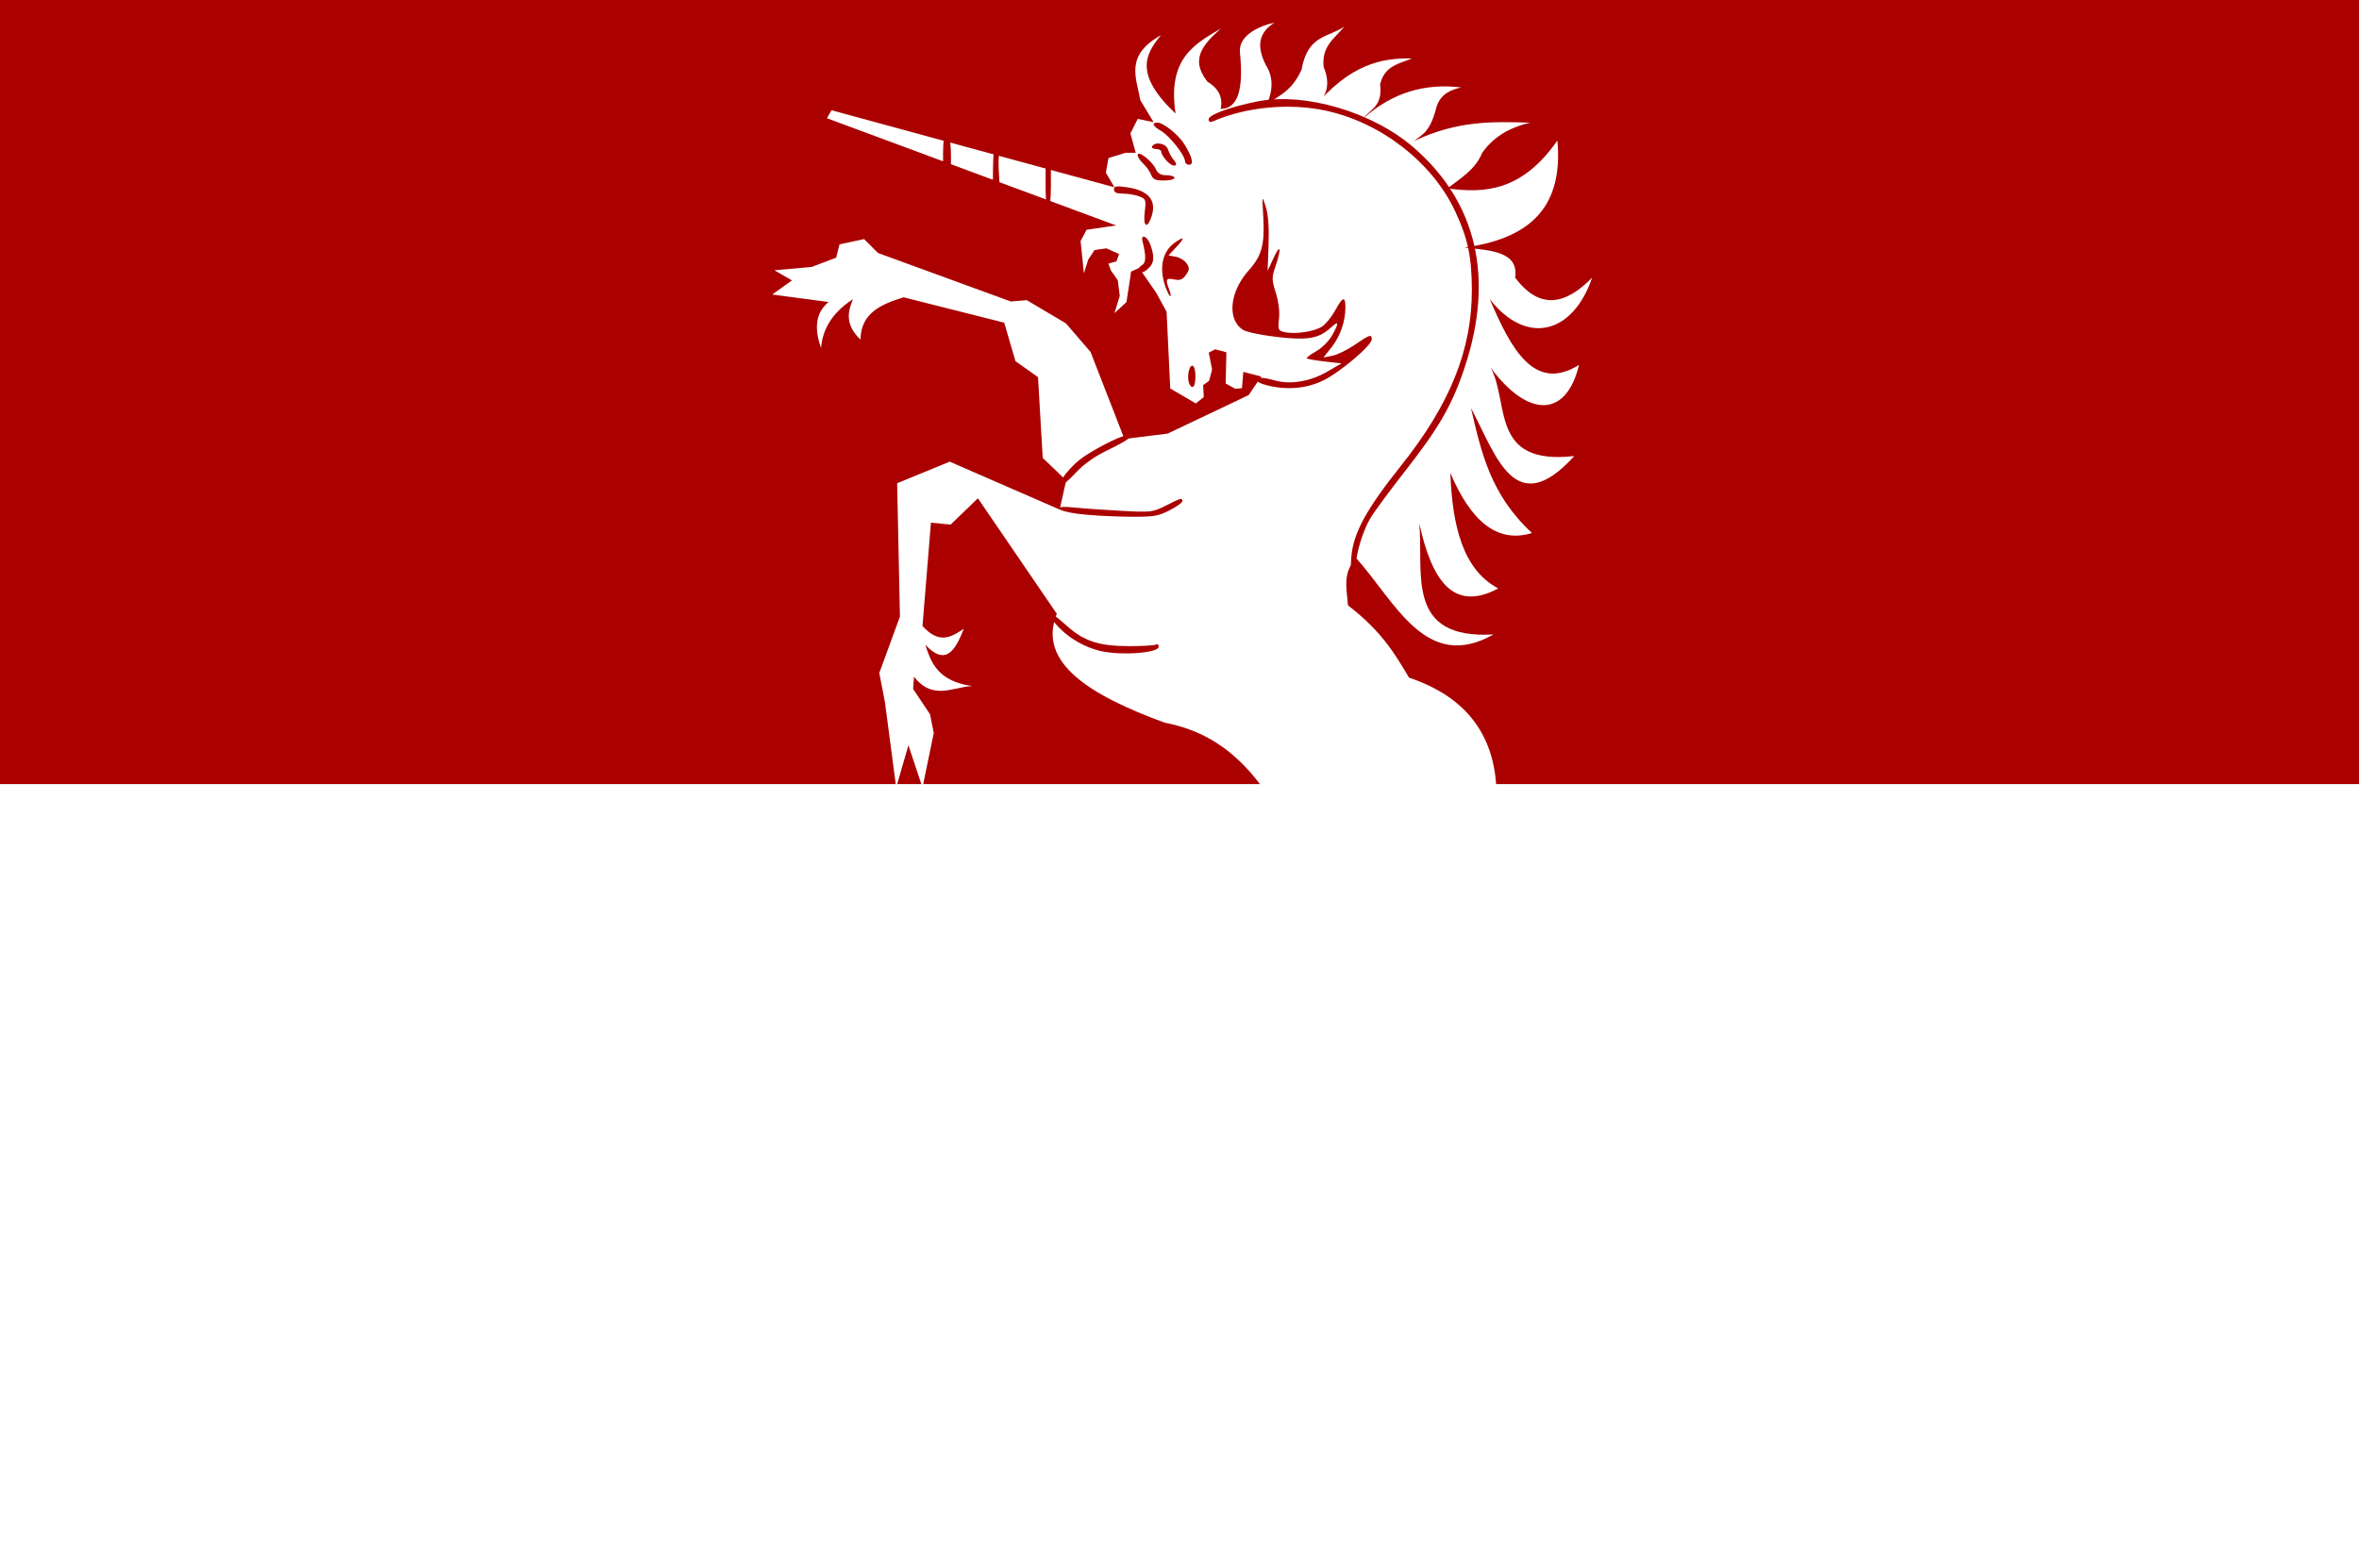
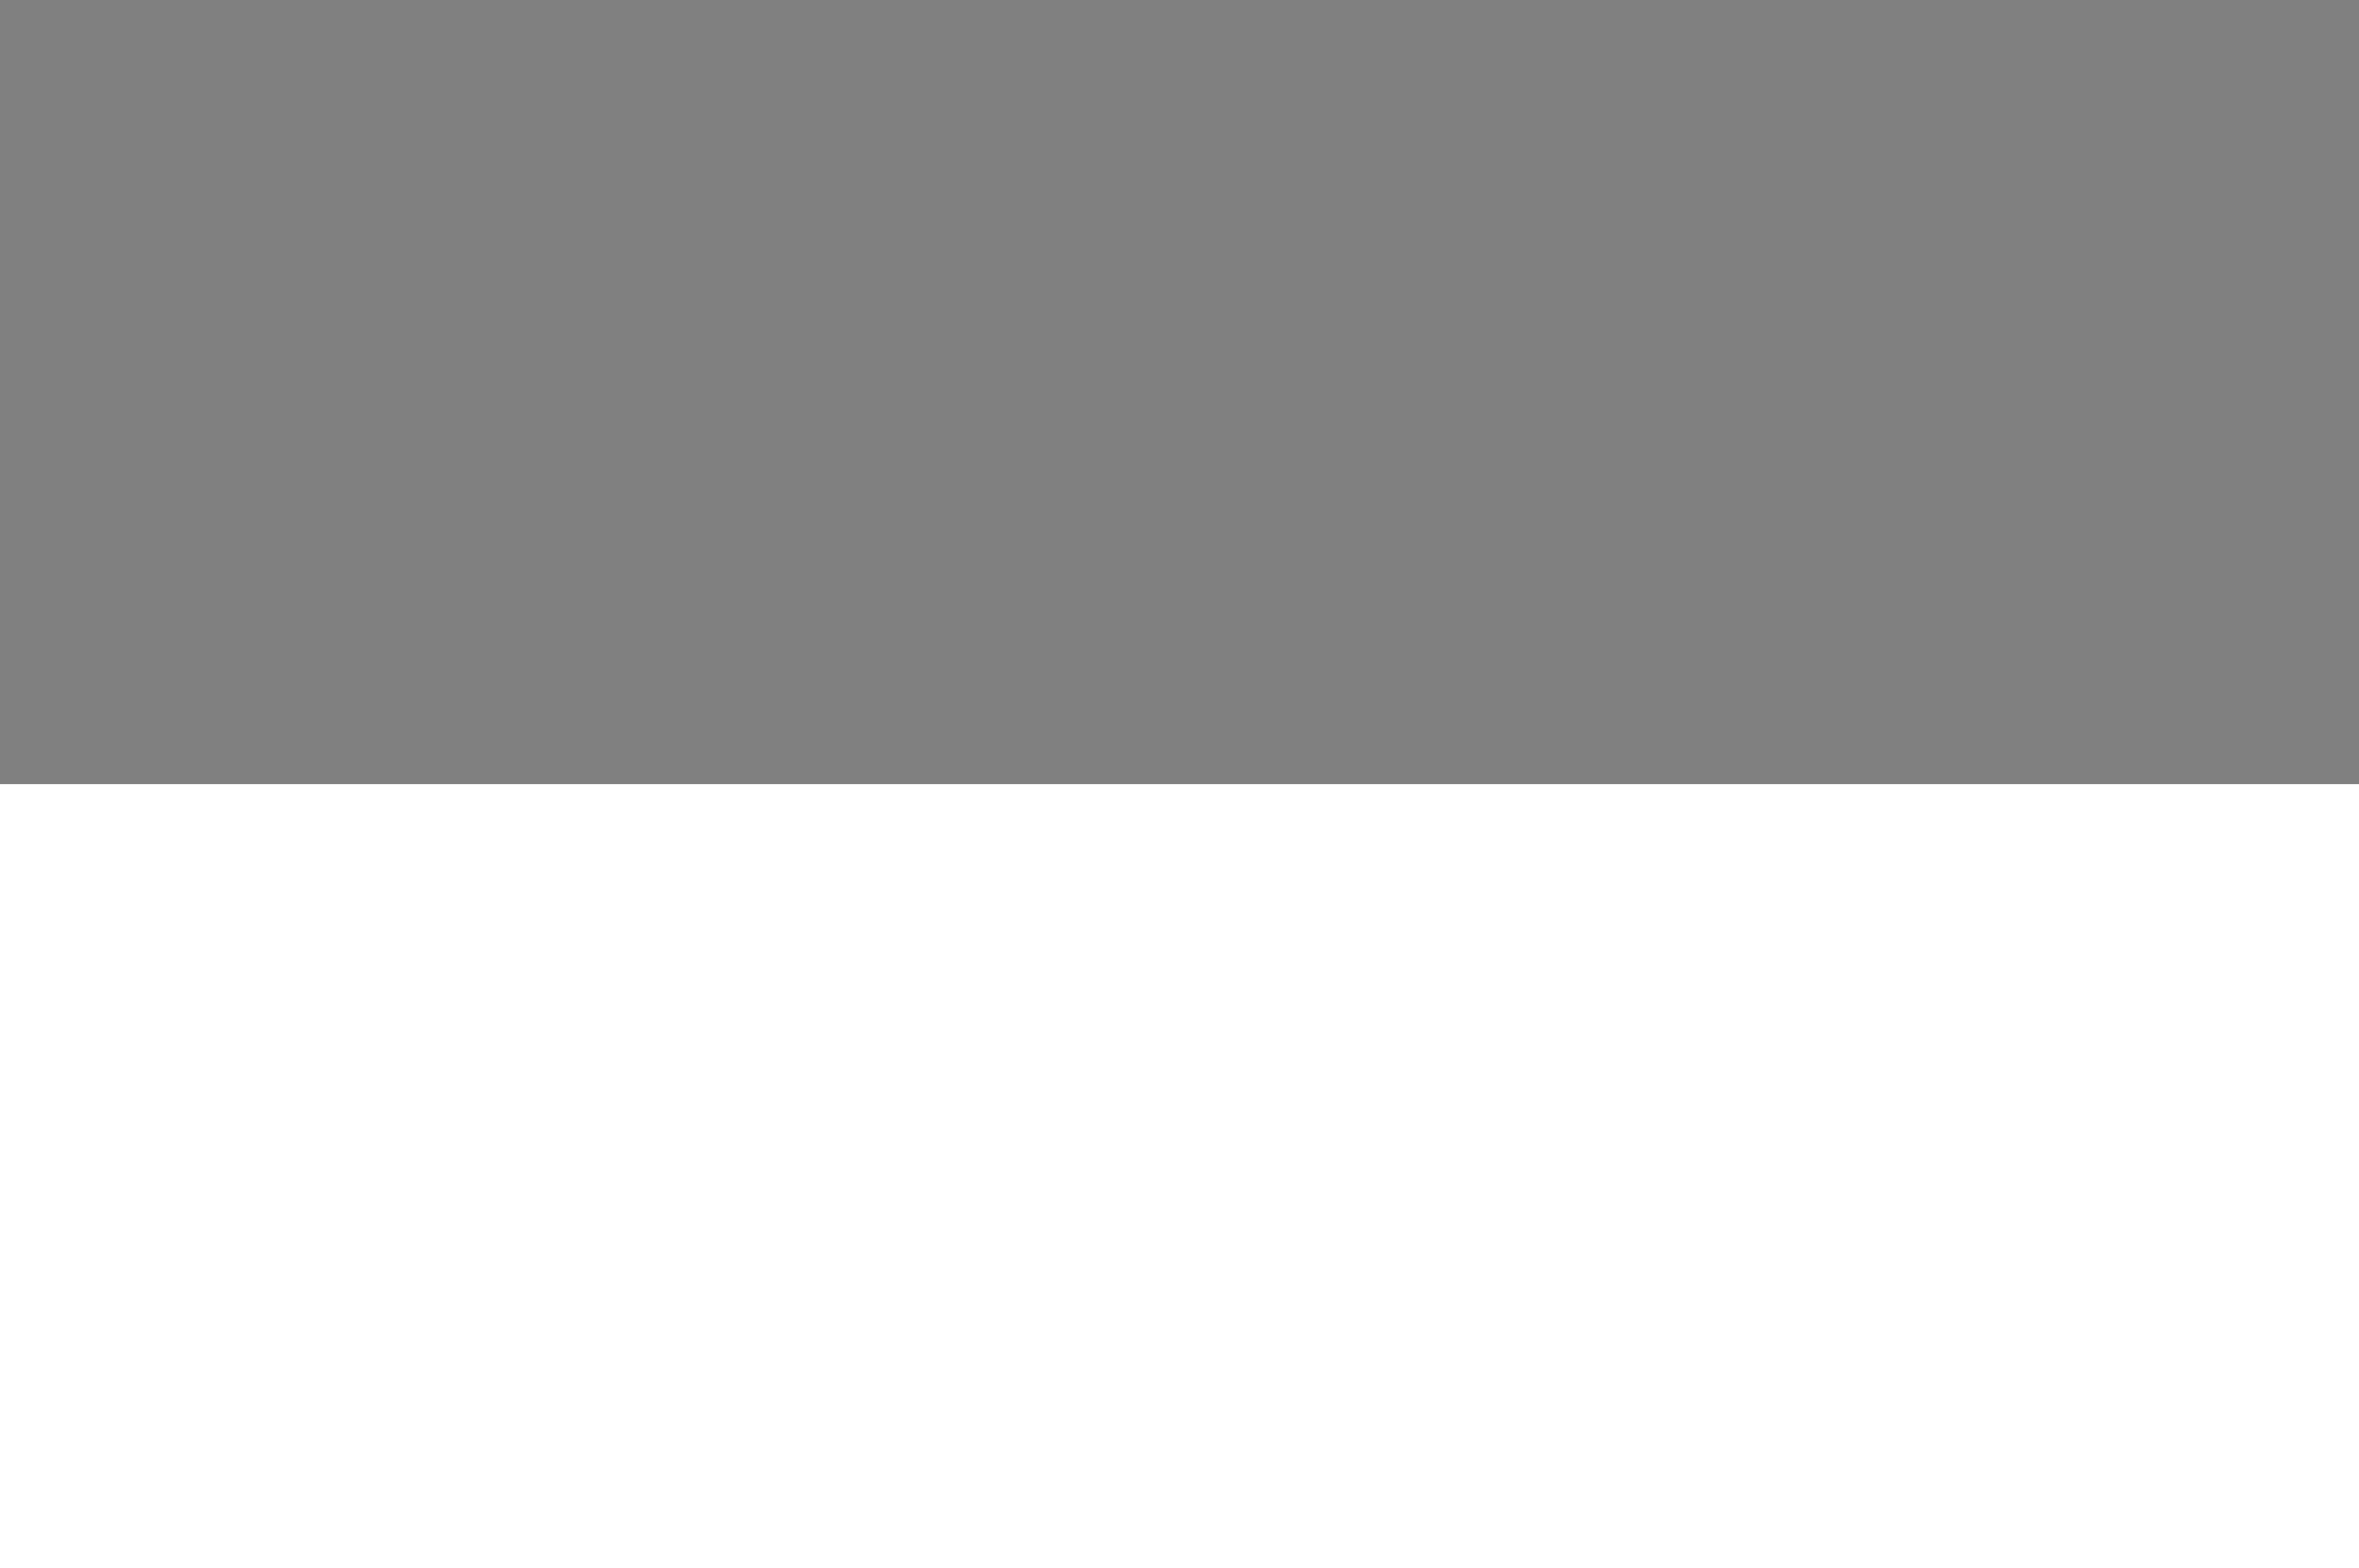
<svg xmlns="http://www.w3.org/2000/svg" xmlns:ns1="http://www.inkscape.org/namespaces/inkscape" xmlns:ns2="http://sodipodi.sourceforge.net/DTD/sodipodi-0.dtd" width="897.017" height="596.452" id="svg11363" version="1.1" ns1:version="0.48.4 r9939" ns2:docname="Nieuw document 100">
  <rect width="100%" height="100%" fill="#808080" stroke="none" />
  <defs id="defs11365" />
  <ns2:namedview id="base" pagecolor="#ffffff" bordercolor="#666666" borderopacity="1.0" ns1:pageopacity="0.0" ns1:pageshadow="2" ns1:zoom="0.35" ns1:cx="474.93703" ns1:cy="166.79749" ns1:document-units="px" ns1:current-layer="layer1" showgrid="false" fit-margin-top="0" fit-margin-left="0" fit-margin-right="0" fit-margin-bottom="0" ns1:window-width="1600" ns1:window-height="837" ns1:window-x="-8" ns1:window-y="-8" ns1:window-maximized="1" />
  <g ns1:label="Laag 1" ns1:groupmode="layer" id="layer1" transform="translate(99.937,-102.708)">
-     <rect style="fill:#aa0000;fill-opacity:1;stroke:none" id="rect11308" width="897.015" height="298.23" x="-99.936" y="102.708" />
    <rect style="fill:#ffffff;fill-opacity:1;stroke:none" id="rect11308-9" width="897.015" height="298.23" x="-99.937" y="400.93" />
-     <path style="fill:#ffffff;fill-opacity:1;stroke:none" d="m 194.538,205.499 14.142,-1.263 9.344,-3.535 1.263,-5.051 9.344,-2.02 5.303,5.303 50.508,18.435 6.061,-0.505 14.9,8.839 9.344,10.859 12.88,33.083 16.415,-2.021 30.81,-14.647 4.798,-7.071 -6.819,-1.768 -0.505,6.188 -2.525,0.252 -3.662,-2.02 0.253,-11.869 -4.293,-1.137 -2.399,1.263 1.263,6.44 -1.136,4.293 -2.273,1.641 0.253,4.546 -3.03,2.399 -9.723,-5.682 -1.389,-29.168 -3.914,-7.198 -6.566,-9.47 -3.03,1.389 -0.884,6.061 -0.884,5.556 -4.546,4.167 2.02,-6.566 -0.758,-5.935 -2.652,-3.788 -0.884,-2.525 3.03,-0.884 1.01,-2.778 -4.798,-2.147 -4.546,0.632 -2.399,3.661 -1.641,5.178 -1.263,-12.249 2.273,-4.293 11.238,-1.641 -109.98,-40.785 1.768,-3.031 107.581,29.295 -3.283,-5.556 1.01,-5.556 6.566,-2.02 3.788,0 -2.02,-7.324 2.778,-5.556 6.061,1.263 -5.051,-8.334 c -1.447,-8.418 -6.123,-16.971 7.829,-24.748 -5.86,7.129 -10.397,14.739 5.556,29.799 -3.156,-20.987 7.227,-26.405 17.173,-32.325 -6.111,5.628 -12.098,11.286 -5.051,20.203 4.553,2.734 5.88,6.274 5.051,10.354 6.377,-0.09 8.776,-6.988 7.307,-21.464 -0.638,-6.286 6.817,-9.943 13.148,-11.366 -5.284,3.293 -7.403,8.168 -3.283,16.163 2.781,4.377 2.859,9.429 0.253,15.152 4.541,-3.702 9.404,-4.835 13.332,-13.445 2.269,-13.292 10.29,-12.203 16.215,-16.354 -3.462,4.404 -8.73,7.26 -7.829,15.404 2.403,5.746 1.876,11.004 -3.788,15.405 13.677,-16.379 25.699,-18.973 37.376,-18.688 -4.844,1.998 -10.471,2.743 -12.122,9.849 1.007,8.442 -3.649,9.333 -6.313,12.88 10.991,-9.771 23.43,-13.385 37.114,-11.709 -4.009,0.919 -7.632,2.455 -9.286,7.143 -2.518,10.168 -5.602,10.711 -8.571,13.214 16.903,-7.98 30.446,-7.319 44.107,-6.964 -9.307,2.192 -14.599,6.391 -18.214,11.428 -2.693,6.578 -8.277,9.687 -13.214,13.572 14.287,2.004 28.439,0.951 41.786,-18.215 2.511,27.329 -12.731,37.575 -35.357,40.715 10.083,1.032 20.761,1.611 19.286,11.428 9.248,12.344 19.087,10.481 29.286,0 -7.162,21.181 -24.728,26.256 -38.929,8.215 8.108,18.948 16.926,35.544 33.929,25 -4.801,20.152 -19.347,20.274 -33.571,1.071 7.241,13.504 -0.371,37.251 31.786,33.571 -22.7,25.061 -29.789,-0.478 -39.286,-18.214 3.816,16.437 7.342,32.918 23.214,47.5 -13.696,4.195 -23.558,-5.177 -31.071,-22.857 0.754,19.96 4.68,36.749 18.214,43.929 -17.405,9.337 -25.384,-3.666 -30,-24.643 1.612,19.207 -5.355,44.091 28.214,42.143 -25.674,14.544 -37.194,-12.192 -52.143,-28.929 -5.444,5.28 -3.651,11.673 -3.214,17.857 13.062,10.054 18.015,18.757 23.214,27.5 21.273,7.127 32.144,21.19 33.214,41.786 l -88.929,0 c -11.611,-15.916 -24.192,-22.132 -37.143,-24.643 -28.661,-10.483 -48.548,-22.916 -41.071,-41.429 l -30,-43.928 -10.357,10 -7.5,-0.714 -3.214,39.285 c 6.481,7.193 11.091,4.097 15.714,1.072 -3.163,8.038 -6.792,14.443 -14.643,6.071 2.267,7.001 4.869,13.841 17.857,15.714 -7.412,0.274 -14.935,5.648 -22.143,-3.571 l -0.357,4.643 6.429,9.643 1.429,7.143 -4.286,20.714 -5.357,-16.072 -4.643,16.072 -4.286,-32.5 -2.143,-11.072 7.857,-21.428 -1.071,-50.714 20,-8.215 41.786,18.215 2.5,-11.072 -8.929,-8.571 -1.786,-30.715 -8.571,-6.071 -4.286,-14.643 -38.214,-9.643 c -8.575,2.603 -16.295,5.966 -16.429,16.072 -5.964,-5.709 -4.874,-10.587 -2.857,-15.357 -7.727,4.964 -11.558,11.227 -12.143,18.571 -2.64,-7.405 -2.117,-13.426 2.857,-17.5 l -21.428,-2.857 7.5,-5.357 z" id="path11272" ns1:connector-curvature="0" ns2:nodetypes="cccccccccccccccccccccccccccccccccccccccccccccccccccccccccccccccscccccccccccccccccccccccccccccccccccccccccccccccccccccccccccccccccccccc" />
-     <path style="fill:#aa0000" d="m 318.396,350.264 c -5.541,-1.305 -11.214,-4.459 -15.208,-8.452 -3.237,-3.237 -4.427,-5.46 -2.924,-5.46 0.332,0 2.82,1.993 5.53,4.43 6.449,5.798 12.309,7.684 23.821,7.665 5.009,0 9.543,-0.284 10.077,-0.614 0.533,-0.329 0.97,0.04 0.97,0.821 0,2.423 -14.396,3.464 -22.265,1.61 z m 95.545,-36.054 c 0.808,-8.91 5.787,-18.005 18.73,-34.213 18.78,-23.516 27.133,-44.235 27.07,-67.145 -0.035,-12.531 -1.565,-19.655 -6.444,-30 -8.694,-18.432 -28.098,-33.501 -48.983,-38.039 -13.823,-3.004 -30.337,-1.467 -42.902,3.993 -1.234,0.536 -1.75,0.31 -1.75,-0.765 0,-1.682 8.416,-4.752 18.5,-6.749 18.094,-3.582 43.844,4.002 59.437,17.505 24.021,20.803 30.717,49.577 19.444,83.555 -4.732,14.262 -9.752,23.021 -22.551,39.343 -5.97,7.613 -12.013,15.819 -13.429,18.236 -2.778,4.739 -5.37,13.24 -5.389,17.671 -0.01,1.513 -0.524,2.75 -1.151,2.75 -0.789,0 -0.968,-1.889 -0.582,-6.142 z m -104.029,-16.087 c -8.721,-1.155 -10.066,-3.317 -1.5,-2.41 3.163,0.335 11.157,0.902 17.766,1.259 11.633,0.63 12.182,0.567 17.217,-1.985 5.79,-2.934 6.267,-3.059 6.267,-1.652 0,0.541 -2.235,2.116 -4.967,3.5 -4.5,2.28 -6.028,2.504 -16.25,2.383 -6.206,-0.07 -14.546,-0.566 -18.533,-1.095 z m -5.556,-13.847 c 0.994,-1.693 3.687,-4.622 5.986,-6.51 4.149,-3.408 15.675,-9.412 18.071,-9.413 2.924,0 0.732,1.739 -6.668,5.298 -5.324,2.56 -9.409,5.413 -12.531,8.75 -5.223,5.584 -7.567,6.488 -4.857,1.875 z m 47.788,-35.982 c -0.84,-2.645 0.262,-7.218 1.548,-6.424 1.238,0.765 1.273,7.177 0.043,7.937 -0.51,0.316 -1.226,-0.365 -1.59,-1.513 z m 29.268,0.855 c -3.849,-1.022 -5.124,-2.801 -2,-2.791 0.963,0 3.514,0.495 5.67,1.094 5.741,1.594 13.327,0.294 19.622,-3.361 l 5.458,-3.17 -6.369,-0.737 c -3.503,-0.405 -6.57,-0.938 -6.816,-1.184 -0.246,-0.245 1.33,-1.445 3.501,-2.665 2.171,-1.22 4.901,-3.914 6.066,-5.987 2.724,-4.846 2.683,-5.859 -0.132,-3.295 -3.438,3.131 -6.016,4.178 -10.839,4.403 -6.072,0.282 -20.406,-1.772 -22.8,-3.267 -6.245,-3.9 -5.18,-14.59 2.274,-22.841 4.763,-5.271 5.967,-9.717 5.395,-19.908 -0.481,-8.563 -0.478,-8.575 0.929,-4.088 0.947,3.02 1.295,7.764 1.059,14.428 l -0.352,9.928 2.28,-4.928 c 2.623,-5.671 3.061,-3.723 0.715,3.186 -1.468,4.325 -1.459,5.1 0.12,10.121 1.052,3.346 1.518,7.141 1.212,9.863 -0.456,4.042 -0.288,4.478 1.934,5.035 4.013,1.008 11.845,-0.182 14.63,-2.222 1.436,-1.051 3.641,-3.824 4.9,-6.161 2.743,-5.091 3.795,-5.369 3.788,-1 -0.01,5.347 -1.972,11.011 -5.254,15.16 l -3.092,3.91 3.426,-0.677 c 1.884,-0.372 5.709,-2.245 8.499,-4.16 5.64,-3.872 6.427,-4.125 6.427,-2.063 0,2.334 -12.055,12.545 -18.5,15.67 -6.463,3.133 -14.119,3.734 -21.75,1.707 z m -37.876,-36.547 c -2.949,-7.534 -1.697,-14.159 3.343,-17.689 3.587,-2.513 3.816,-1.807 0.547,1.689 l -3.039,3.25 2.768,0.5 c 1.523,0.275 3.379,1.421 4.125,2.546 1.16,1.751 1.123,2.38 -0.257,4.35 -1.265,1.806 -2.233,2.179 -4.487,1.729 -3.119,-0.624 -3.383,-0.09 -1.898,3.81 0.536,1.411 0.75,2.565 0.475,2.565 -0.275,0 -0.984,-1.237 -1.577,-2.75 z m -10.336,-7.189 c -0.319,-0.516 0.172,-1.359 1.092,-1.874 1.583,-0.886 1.642,-3.35 0.214,-9.062 -0.745,-2.978 1.817,-1.953 2.95,1.181 1.679,4.643 1.509,7.11 -0.623,9.039 -2.094,1.895 -2.817,2.038 -3.633,0.716 z m 2.137,-21.964 c 0.568,-4.794 0.464,-5.094 -2.104,-6.07 -1.486,-0.565 -4.247,-1.027 -6.136,-1.027 -2.446,0 -3.435,-0.449 -3.435,-1.561 0,-1.29 0.826,-1.445 4.75,-0.892 8.325,1.174 11.58,4.962 9.535,11.098 -1.649,4.947 -3.266,3.989 -2.61,-1.548 z m -37.675,-9.036 0,-7.94 -8.395,-2.56 c -4.617,-1.409 -8.734,-2.561 -9.15,-2.561 -0.415,0 -0.468,4.05 -0.116,9 0.351,4.95 0.465,9 0.254,9 -0.212,0 -5.157,-2.228 -10.989,-4.952 l -10.604,-4.951 0,-8.049 c 0,-4.426 0.402,-8.048 0.893,-8.048 1.456,0 2.107,2.796 2.107,9.052 l 0,5.887 7.641,3.531 c 4.202,1.941 7.803,3.53 8,3.53 0.198,0 0.359,-3.825 0.359,-8.5 0,-4.675 0.383,-8.5 0.851,-8.5 0.468,0 2.155,0.426 3.75,0.946 1.595,0.52 6.162,1.889 10.149,3.042 l 7.25,2.097 0,8.957 c 0,5.305 -0.408,8.958 -1,8.958 -0.583,0 -1,-3.313 -1,-7.939 z m 40.09,-5.311 c -0.473,-1.237 -1.812,-3.107 -2.975,-4.155 -1.163,-1.048 -2.115,-2.524 -2.115,-3.28 0,-1.979 5.476,2.24 6.866,5.29 0.801,1.757 1.896,2.395 4.113,2.395 1.662,0 3.021,0.45 3.021,1 0,0.55 -1.811,1 -4.025,1 -3.252,0 -4.19,-0.432 -4.885,-2.25 z m 6.055,-5.095 c -1.18,-1.256 -2.145,-2.817 -2.145,-3.469 0,-0.653 -0.927,-1.186 -2.059,-1.186 -1.133,0 -1.781,-0.45 -1.441,-1 1.207,-1.953 5.335,-1.1 6.051,1.25 0.377,1.237 1.337,2.993 2.132,3.901 2.267,2.586 -0.134,3.063 -2.538,0.504 z m 6.855,0 c 0,-2.204 -5.907,-9.691 -9.062,-11.486 -3.219,-1.831 -3.797,-3.164 -1.371,-3.164 2.284,0 8.104,4.72 10.304,8.357 2.941,4.861 3.559,7.643 1.697,7.643 -0.862,0 -1.567,-0.607 -1.567,-1.35 z" id="path11306" ns1:connector-curvature="0" />
  </g>
</svg>